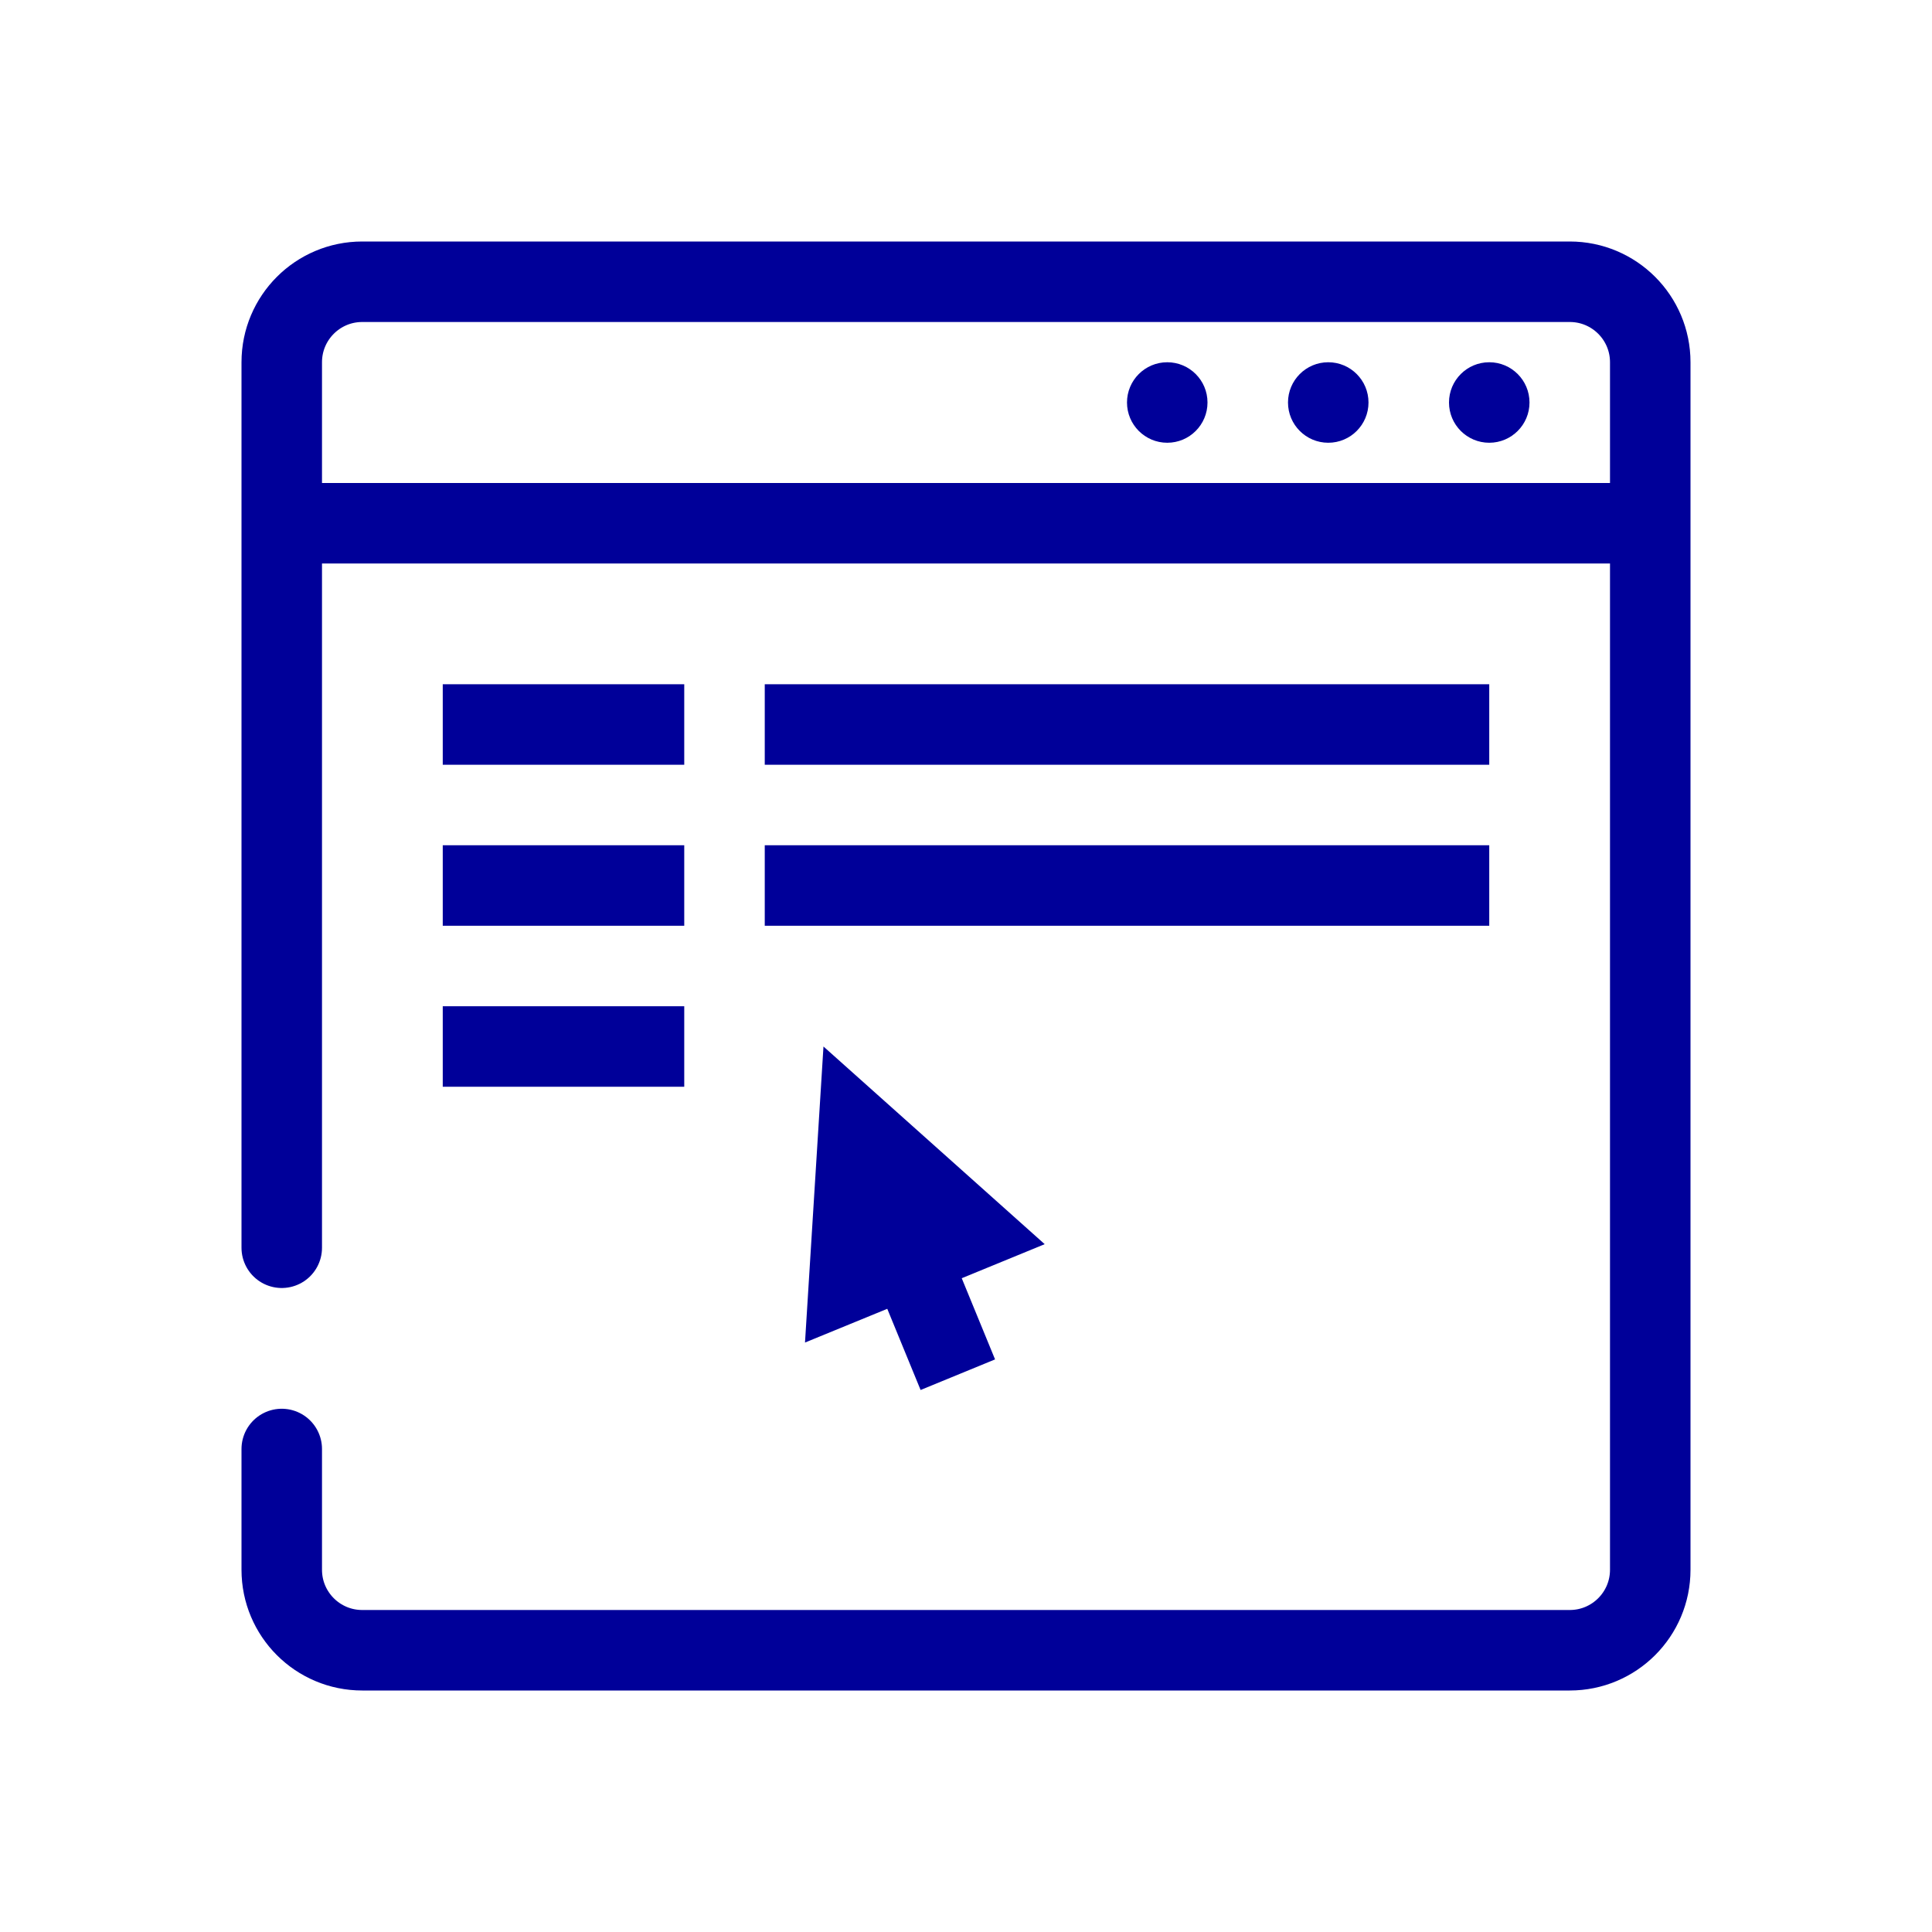
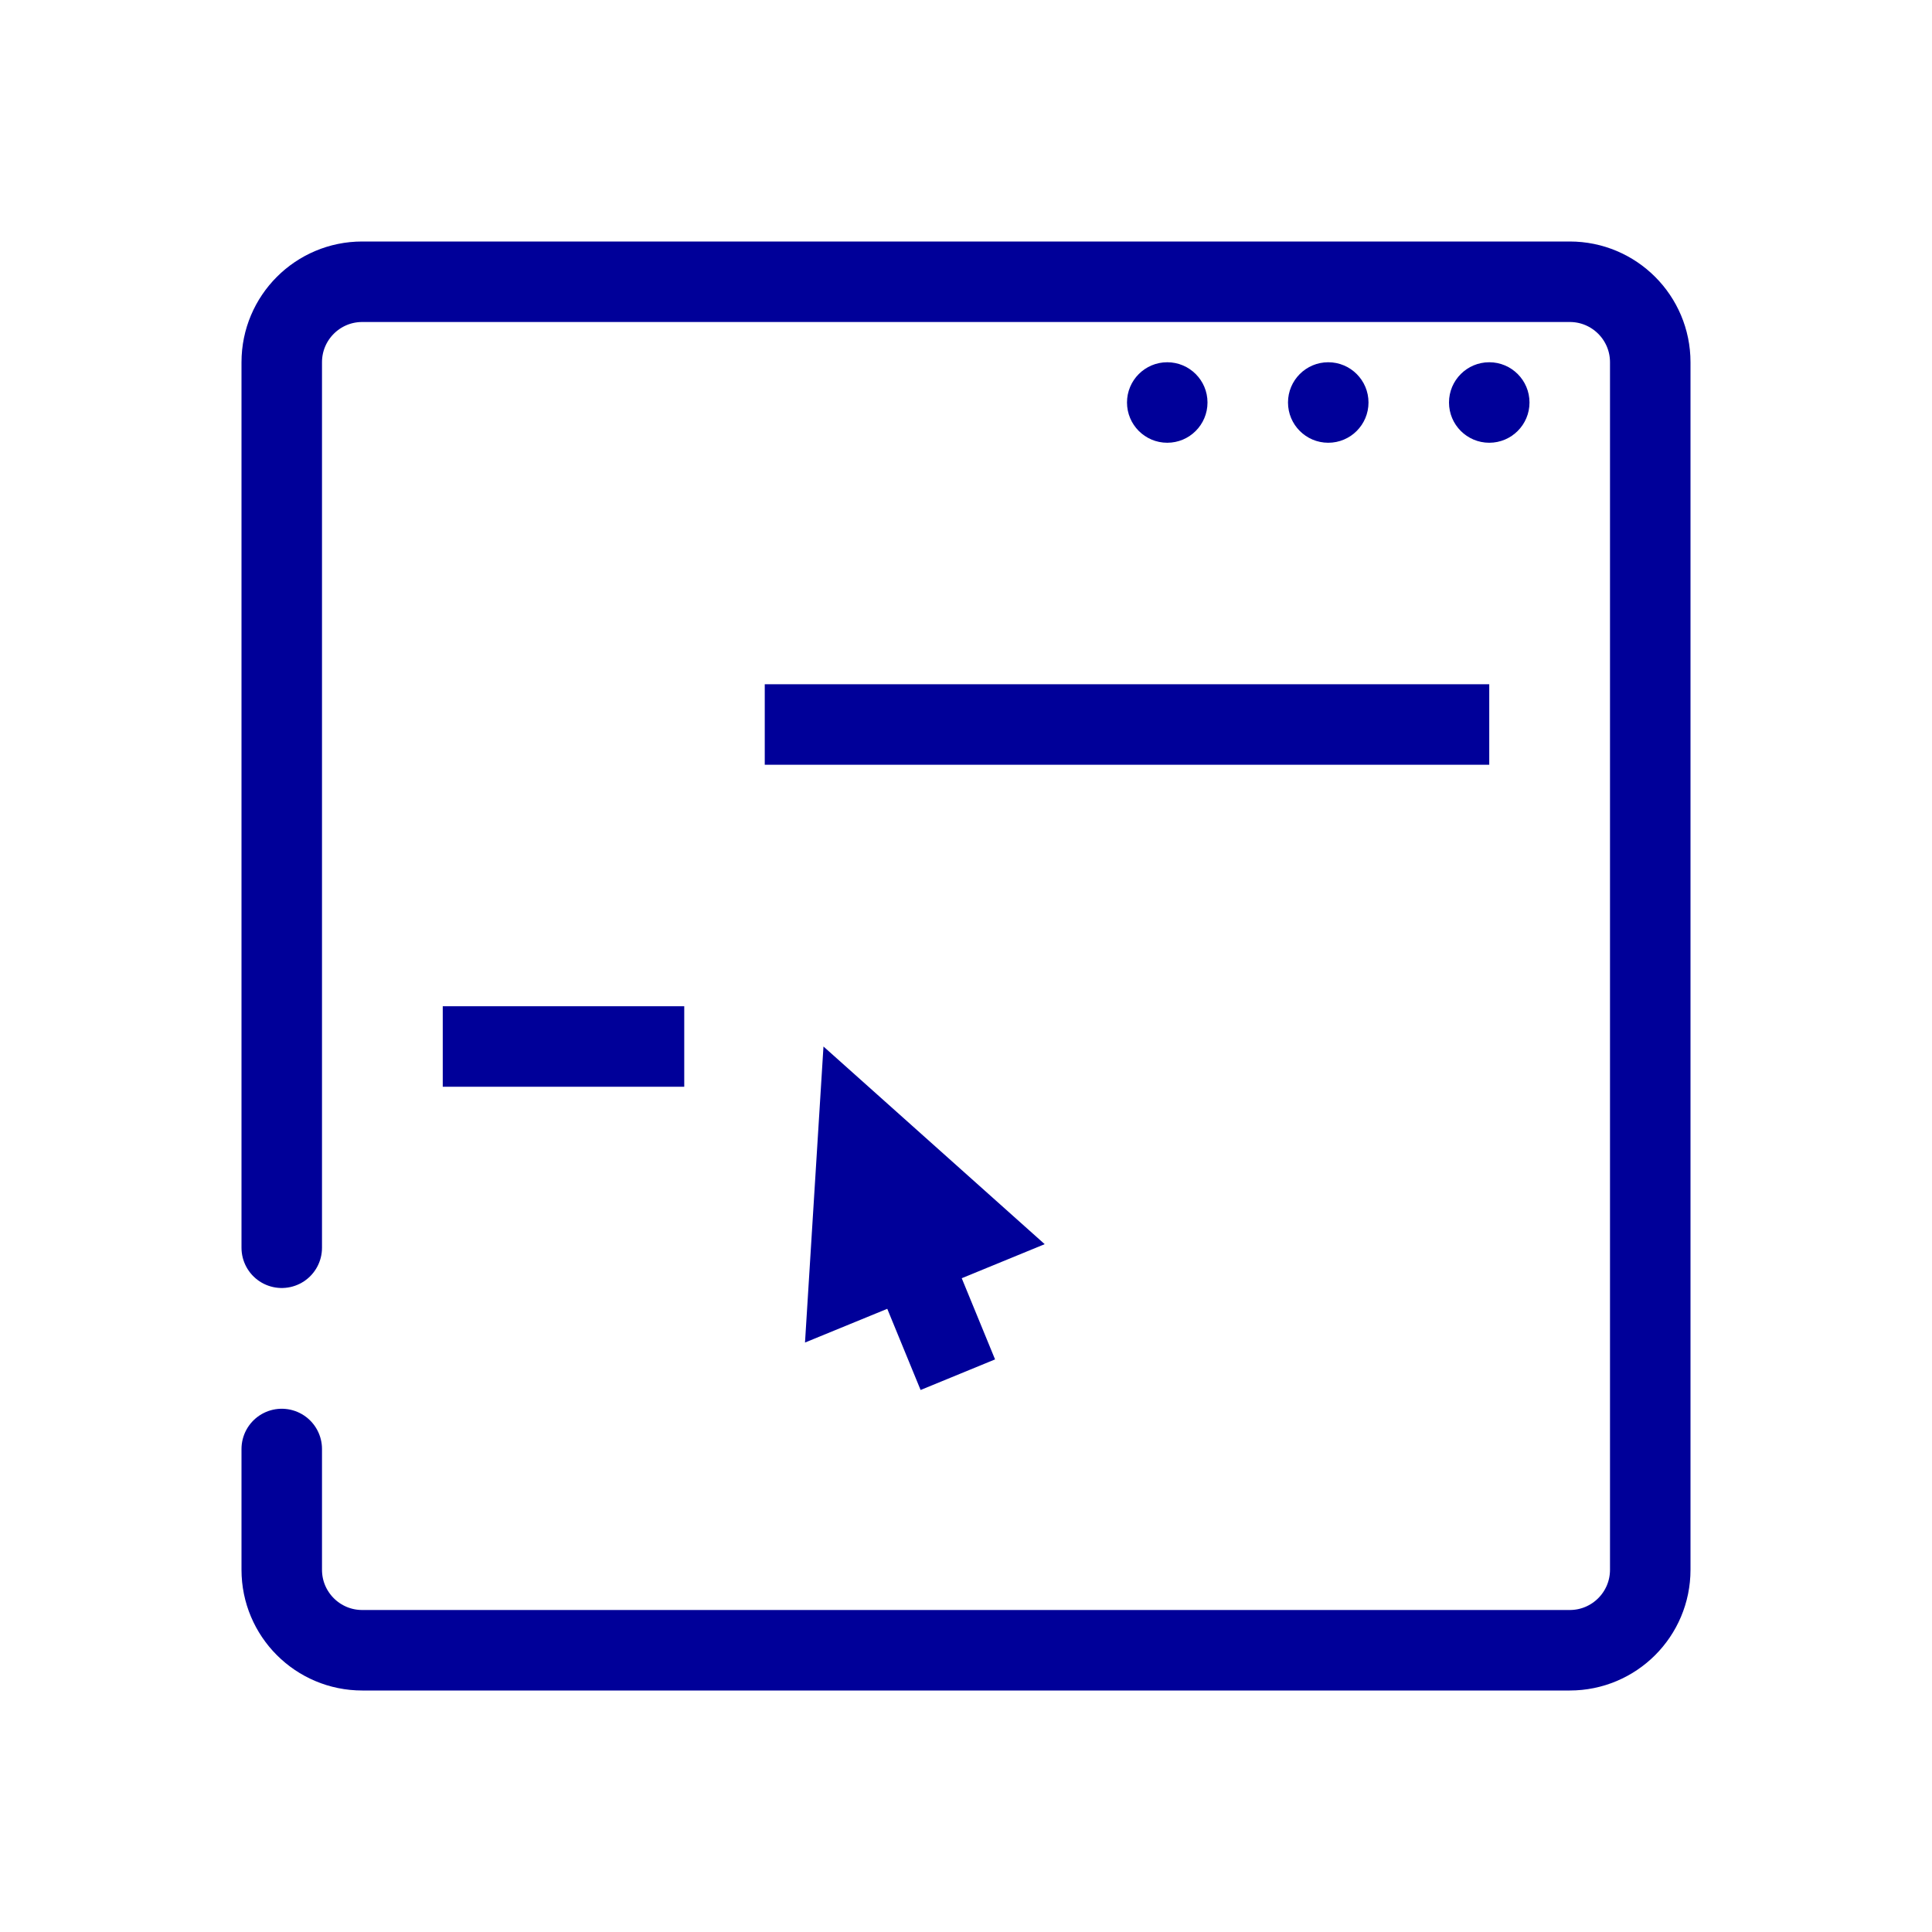
<svg xmlns="http://www.w3.org/2000/svg" width="48" height="48" viewBox="0 0 48 48" fill="none">
  <path d="M7 31V9C7 7.895 7.895 7 9 7H39C40.105 7 41 7.895 41 9V39C41 40.105 40.105 41 39 41H9C7.895 41 7 40.105 7 39V36" stroke="#000099" stroke-width="2" stroke-linecap="round" />
-   <path d="M7 13H41" stroke="#000099" stroke-width="2" />
  <circle cx="29" cy="10" r="1" fill="#000099" />
  <circle cx="33" cy="10" r="1" fill="#000099" />
  <circle cx="37" cy="10" r="1" fill="#000099" />
  <path d="M23.894 31.757L25.955 30.911L20.459 26L20 33.355L22.044 32.517L22.872 34.534L24.722 33.774L23.894 31.757Z" fill="#000099" />
-   <path d="M12 18H16" stroke="#000099" stroke-width="2" stroke-linecap="square" />
  <path d="M20 18L36 18" stroke="#000099" stroke-width="2" stroke-linecap="square" />
-   <path d="M12 22H16" stroke="#000099" stroke-width="2" stroke-linecap="square" />
-   <path d="M20 22L36 22" stroke="#000099" stroke-width="2" stroke-linecap="square" />
  <path d="M12 26H16" stroke="#000099" stroke-width="2" stroke-linecap="square" />
</svg>